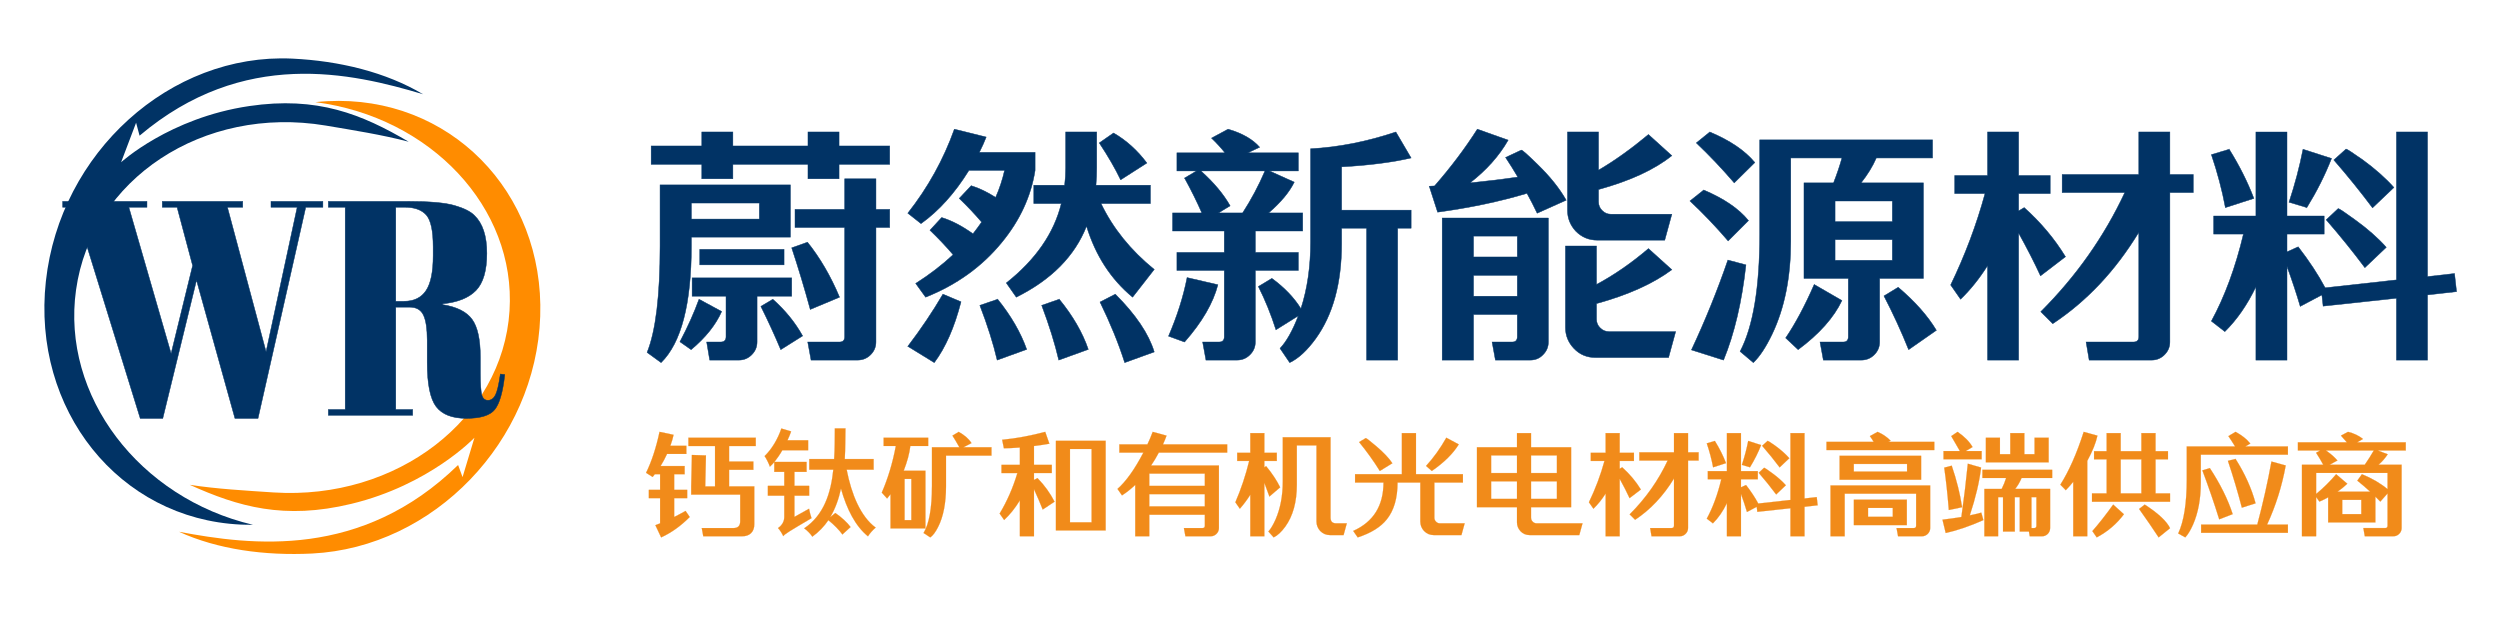
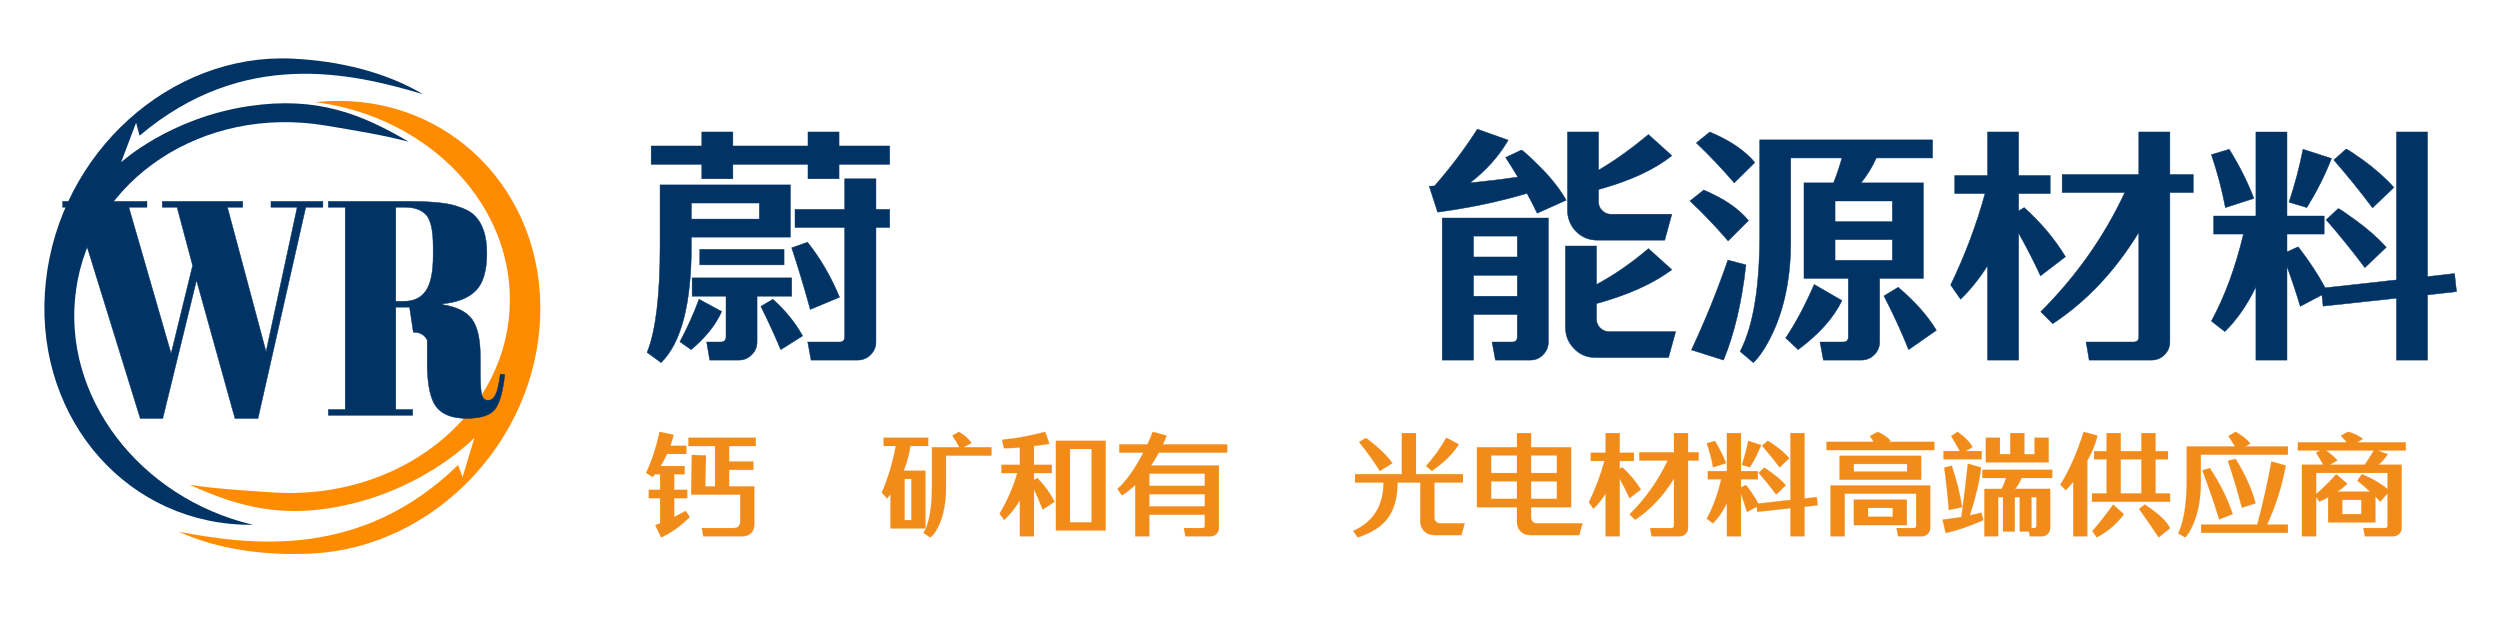
<svg xmlns="http://www.w3.org/2000/svg" width="700" height="180" class="svg-canvas" preserveAspectRatio="none" version="1.1">
  <g>
    <title>Layer 1</title>
    <g id="shape_fAkjuQxkTw" ref="shape_fAkjuQxkTw" key="shape_fAkjuQxkTw">
      <g transform="translate(77.874 190.695) scale(1 1)" id="svg_124">
        <svg y="-175" x="-66" viewBox="273.334 122.275 252.93 214.74" width="140" height="140" ref="svg_canvas" preserveAspectRatio="none" version="1.1" class="style-removed" data-parent="shape_fAkjuQxkTw" id="svg_122">
          <g id="svg_109" class="icon custom-icon" ref="shape_BWm5A1uMyo" key="shape_BWm5A1uMyo">
            <g transform="rotate(10 363.372 218.942) translate(276.33 116.649) scale(1 1)" cursor="move" display="inline" id="svg_108">
              <g display="inline" id="svg_107">
                <svg version="1.1" id="svg_106" x="0px" y="0px" viewBox="0 0 335.3 229.1" xml:space="preserve" width="174.077" height="204.631" class="style-removed" preserveAspectRatio="none" data-parent="shape_BWm5A1uMyo" enable-background="new 0 0 335.3 229.1">
                  <path d="m30.4,132.9c1,51.7 90.7,92.3 203.5,93.8c-3.9,0.4 -7.8,0.8 -11.7,1.1c-117.7,9.3 -217.1,-33.8 -222,-96.1c-4.9,-62.3 86.6,-120.3 204.3,-129.6c45.9,-3.6 92,-2.8 130.8,4c-71.7,-3.1 -179.1,-4.3 -266.1,47.5l-5.2,-5.8l-8.7,20.2c0,0 40.1,-25.8 114.8,-39.2c64,-11.5 109.5,-7.2 158.2,1.2c-26.6,-0.7 -54.8,0 -82.1,0.5c-120.2,2.4 -216.9,48.3 -215.8,102.4z" fill="#013365" stroke-width="0" id="svg_105" />
                </svg>
              </g>
            </g>
          </g>
          <g id="svg_114" class="icon custom-icon" ref="shape_MXKQFrdxds" key="shape_MXKQFrdxds">
            <g transform="rotate(-175 437.289 241.146) translate(350.266 142.514) scale(1 1)" cursor="move" display="inline" id="svg_113">
              <g display="inline" id="svg_112">
                <svg version="1.1" id="svg_111" x="0px" y="0px" viewBox="0 0 335.3 229.1" xml:space="preserve" width="174.077" height="197.144" class="style-removed" preserveAspectRatio="none" data-parent="shape_MXKQFrdxds" enable-background="new 0 0 335.3 229.1">
                  <path d="m30.4,132.9c1,51.7 90.7,92.3 203.5,93.8c-3.9,0.4 -7.8,0.8 -11.7,1.1c-117.7,9.3 -217.1,-33.8 -222,-96.1c-4.9,-62.3 86.6,-120.3 204.3,-129.6c45.9,-3.6 92,-2.8 130.8,4c-71.7,-3.1 -179.1,-4.3 -266.1,47.5l-5.2,-5.8l-8.7,20.2c0,0 40.1,-25.8 114.8,-39.2c64,-11.5 109.5,-7.2 158.2,1.2c-26.6,-0.7 -54.8,0 -82.1,0.5c-120.2,2.4 -216.9,48.3 -215.8,102.4z" fill="#ff8c00" stroke-width="0" id="svg_110" />
                </svg>
              </g>
            </g>
          </g>
          <g id="svg_121" class="icon custom-icon text brand_word_letter" ref="shape_wXLGPy7RVY" key="shape_wXLGPy7RVY">
            <g transform="translate(-111.377 -245.194) scale(1 1)" cursor="move" display="inline" id="svg_120">
              <g display="inline" id="svg_119">
                <svg version="1.1" width="1015.512" height="944.512" viewBox="0 0 1015.512 944.512" data-ligature="true" preserveAspectRatio="none" data-parent="shape_wXLGPy7RVY" id="svg_118">
                  <g data-role="text" data-width="227.19375" data-height="157" id="svg_117">
                    <path d="m428.419,432.376l21.39,62.87l10.89,-37.8l-7.87,-25.07l-7.48,0l0,-2.5l40.69,0l0,2.5l-7.75,0l19.56,62.08l15.75,-62.08l-13.26,0l0,-2.5l26.25,0l0,2.5l-8.66,0l-24.15,90.69l-11.68,0l-19.43,-59.32l-17.06,59.32l-11.42,0l-33.07,-90.69l-6.17,0l0,-2.5l42.65,0l0,2.5l-9.18,0z" fill="rgb(1, 51, 101)" stroke="rgb(1, 51, 101)" stroke-width="0.219" data-glyph-w="133.21875" data-glyph-h="177.05625" data-glyph-ascender="138.8625" data-glyph-descender="-38.19375" data-kerning="0" id="svg_115" />
-                     <path d="m570.428,475.296l0,0l-6.96,0l0,43.97l8.54,0l0,2.49l-42.66,0l0,-2.49l8.53,0l0,-86.89l-8.53,0l0,-2.5l39.64,0q17.06,0 24.21,1.78q7.16,1.77 10.04,4.26l0,0q6.3,5.12 6.3,16.28q0,11.15 -5.51,15.94q-5.51,4.79 -16.8,5.71l0,0l0,0.4q10.63,1.44 14.83,6.3q4.2,4.85 4.2,16.27l0,0l0,6.96q0,6.82 0.72,9.19q0.73,2.36 3.09,2.36q2.36,0 3.74,-2.17q1.38,-2.16 2.56,-9.12l0,0l2.23,0.26q-1.44,11.16 -5.05,14.97q-3.61,3.8 -14.38,3.8q-10.76,0 -15.29,-5.05q-4.52,-5.05 -4.52,-18.97l0,0l0,-9.58q0,-7.35 -1.91,-10.76q-1.9,-3.41 -7.02,-3.41zm-2.62,-42.92l-4.34,0l0,40.42l4.2,0q7.48,0 11.09,-4.59q3.61,-4.59 3.61,-14.96l0,0l0,-3.81q0,-10.37 -3.47,-13.71q-3.48,-3.35 -11.09,-3.35l0,0z" fill="rgb(1, 51, 101)" stroke="rgb(1, 51, 101)" stroke-width="0.219" data-glyph-w="93.975" data-glyph-h="177.05625" data-glyph-ascender="138.8625" data-glyph-descender="-38.19375" data-kerning="0" id="svg_116" />
+                     <path d="m570.428,475.296l0,0l-6.96,0l0,43.97l8.54,0l0,2.49l-42.66,0l0,-2.49l8.53,0l0,-86.89l-8.53,0l0,-2.5l39.64,0q17.06,0 24.21,1.78q7.16,1.77 10.04,4.26l0,0q6.3,5.12 6.3,16.28q0,11.15 -5.51,15.94q-5.51,4.79 -16.8,5.71l0,0l0,0.4q10.63,1.44 14.83,6.3q4.2,4.85 4.2,16.27l0,0l0,6.96q0,6.82 0.72,9.19q0.73,2.36 3.09,2.36q2.36,0 3.74,-2.17q1.38,-2.16 2.56,-9.12l0,0l2.23,0.26q-1.44,11.16 -5.05,14.97q-3.61,3.8 -14.38,3.8q-10.76,0 -15.29,-5.05q-4.52,-5.05 -4.52,-18.97l0,0l0,-9.58q-1.9,-3.41 -7.02,-3.41zm-2.62,-42.92l-4.34,0l0,40.42l4.2,0q7.48,0 11.09,-4.59q3.61,-4.59 3.61,-14.96l0,0l0,-3.81q0,-10.37 -3.47,-13.71q-3.48,-3.35 -11.09,-3.35l0,0z" fill="rgb(1, 51, 101)" stroke="rgb(1, 51, 101)" stroke-width="0.219" data-glyph-w="93.975" data-glyph-h="177.05625" data-glyph-ascender="138.8625" data-glyph-descender="-38.19375" data-kerning="0" id="svg_116" />
                  </g>
                </svg>
              </g>
            </g>
          </g>
        </svg>
      </g>
    </g>
    <g id="shape_QgjNFBH7VK" ref="shape_QgjNFBH7VK" key="shape_QgjNFBH7VK">
      <g transform="translate(11.185 -12.805) scale(1 1)" id="svg_136">
        <g id="svg_135">
          <svg version="1.1" width="971" height="525" viewBox="0 0 971 525" data-ligature="true" data-parent="shape_QgjNFBH7VK" id="svg_134" x="-62" y="-181">
            <g data-role="text" data-width="511" data-height="87" id="svg_133">
              <path d="m247.32,239.81l0,4.06l8.7,0l0,-4.06l21.03,0l0,4.06l8.7,0l0,-4.06l14.18,0l0,-5.13l-14.18,0l0,-3.92l-8.7,0l0,3.92l-21.03,0l0,-3.92l-8.7,0l0,3.92l-14.18,0l0,5.13l14.18,0zm30.37,40.64l8.2,-3.43q-3.71,-8.84 -8.98,-15.4l0,0l-4.42,1.57q2.78,8.42 5.2,17.26l0,0zm18.39,-28.02l0,-8.56l-8.76,0l0,8.56l-13.9,0l0,5.06l13.9,0l0,30.58q0,1.5 -1.43,1.5l0,0l-8.91,0l0.93,5.06l13.04,0q2.14,0 3.64,-1.5l0,0q1.49,-1.49 1.49,-3.56l0,0l0,-32.08l3.85,0l0,-5.06l-3.85,0zm-25.73,15.54l0,-4.35l-23.6,0l0,4.35l23.6,0zm-7.56,8.77l9.7,0l0,-5.13l-27.88,0l0,5.13l9.49,0l0,11.33q0,1.5 -1.5,1.5l0,0l-3.92,0l0.85,5.06l8.2,0q2.07,0 3.57,-1.5l0,0q1.49,-1.49 1.49,-3.56l0,0l0,-12.83zm6.63,14.97l6.13,-3.85q-3.13,-5.63 -8.34,-10.27l0,0l-3.35,2q3.14,6.34 5.56,12.12l0,0zm-16.54,-10.69l-6.34,-3.43q-2.07,5.71 -5.35,11.91l0,0l3.14,2.21q6.06,-5.06 8.55,-10.69l0,0zm19.25,-35.44l-36.5,0l0,17.11q0,20.82 -3.63,29.8l0,0l3.92,2.85q8.48,-8.34 8.48,-32.65l0,0l0,-2.49l27.73,0l0,-14.62zm-27.73,5.07l19.03,0l0,4.49l-19.03,0l0,-4.49z" fill="rgb(1, 51, 101)" stroke="rgb(1, 51, 101)" stroke-width="0.122" data-glyph-w="73" data-glyph-h="71.28906" data-glyph-ascender="62.73438" data-glyph-descender="-8.55469" data-kerning="0" id="svg_126" />
-               <path d="m318.04,229.97l8.91,2.21q-0.64,1.71 -1.92,4.28l0,0l15.61,0l0,5.06q-1.71,10.91 -9.34,20.18l0,0q-8.27,10.12 -21.31,15.32l0,0l-2.78,-3.85q5.91,-3.77 10.48,-8.05l0,0q-3,-3.5 -6.49,-6.85l0,0l3.28,-3.56q4.2,1.28 8.77,4.56l0,0q1.28,-1.64 2.42,-3.28l0,0q-2.92,-3.42 -6.27,-6.63l0,0l3.35,-3.56q3.28,1 6.84,3.28l0,0q1.64,-3.71 2.5,-7.56l0,0l-9.98,0q-5.92,9.55 -13.41,14.9l0,0l-3.7,-2.92q8.48,-10.77 13.04,-23.53l0,0zm45.06,46.2q8.62,8.62 10.9,16.18l0,0l-8.27,2.99q-2.56,-8.05 -6.91,-16.96l0,0l4.28,-2.21zm-15.69,1.42q5.71,6.99 8.13,14.05l0,0l-8.27,2.99q-1.64,-6.98 -4.78,-15.33l0,0l4.92,-1.71zm-17.25,0q5.63,6.99 8.13,14.05l0,0l-8.27,2.99q-1.64,-6.98 -4.85,-15.33l0,0l4.99,-1.71zm-25.16,13.19l7.41,4.56q4.71,-6.27 7.49,-17.03l0,0l-5.07,-2.14q-4.2,7.2 -9.83,14.61l0,0zm69,-21.53l-6.06,7.77q-9.12,-7.55 -12.9,-19.89l0,0q-4.92,12.55 -19.67,19.89l0,0l-2.79,-3.99q12.34,-9.77 15.4,-22.24l0,0l-7.7,0l0,-5.13l8.63,0q0.29,-2.36 0.29,-4.85l0,0l0,-10.05l8.69,0l0,10.05q0,2.49 -0.21,4.85l0,0l15.25,0l0,5.13l-13.83,0q4.99,10.41 14.9,18.46l0,0zm-9.41,-25.09l7.35,-4.71q-4,-5.34 -9.34,-8.41l0,0l-3.99,2.78q3.77,5.71 5.98,10.34l0,0z" fill="rgb(1, 51, 101)" stroke="rgb(1, 51, 101)" stroke-width="0.122" data-glyph-w="73" data-glyph-h="71.28906" data-glyph-ascender="62.73438" data-glyph-descender="-8.55469" data-kerning="0" id="svg_127" />
-               <path d="m426.47,257.7l0,4.35q0,16.54 -7.27,26.59l0,0q-3.63,4.99 -7.27,6.7l0,0l-2.71,-3.99q2.71,-2.85 5.13,-9.12l0,0l-6.27,3.92q-2.07,-6.49 -4.92,-12.12l0,0l3.78,-2.28q5.27,3.85 8.13,8.48l0,0q2.71,-8.34 2.71,-18.68l0,0l0,-26.09q11.76,-0.64 23.88,-4.7l0,0l4.27,7.27q-7.91,1.85 -19.46,2.49l0,0l0,12.12l19.46,0l0,5.06l-3.77,0l0,36.93l-8.7,0l0,-36.93l-6.99,0zm-43.27,13.83l8.63,2q-2,7.7 -9.34,16.04l0,0l-4.49,-1.64q3.63,-8.41 5.2,-16.4l0,0zm21.81,-29.87l-17.96,0q5.42,4.85 8.2,9.77l0,0l-3.28,2l6.77,0q3.57,-5.49 6.27,-11.77l0,0zm-22.52,2l3.35,-2l-5.49,0l0,-5.06l13.47,0q-1.64,-2.06 -3.78,-4.13l0,0l4.64,-2.5q5.91,1.71 8.84,5.06l0,0l-3.35,1.57l14.18,0l0,5.06l-8.12,0l6.98,3.14q-2.06,4.21 -7.2,8.63l0,0l9.56,0l0,5.06l-13.26,0l0,5.99l12.04,0l0,5.06l-12.04,0l0,20.03q0,2.07 -1.5,3.56l0,0q-1.5,1.5 -3.57,1.5l0,0l-8.76,0l-0.93,-5.06l4.63,0q1.43,0 1.43,-1.5l0,0l0,-18.53l-13.26,0l0,-5.06l13.26,0l0,-5.99l-14.47,0l0,-5.06l8.19,0q-1.99,-4.57 -4.84,-9.77l0,0z" fill="rgb(1, 51, 101)" stroke="rgb(1, 51, 101)" stroke-width="0.122" data-glyph-w="73" data-glyph-h="71.28906" data-glyph-ascender="62.73438" data-glyph-descender="-8.55469" data-kerning="0" id="svg_128" />
              <path d="m484.36,254.85l-29.73,0l0,39.78l8.77,0l0,-12.76l12.26,0l0,6.2q0,1.5 -1.42,1.5l0,0l-5.64,0l0.93,5.06l9.77,0q2.14,0 3.56,-1.5l0,0q1.5,-1.49 1.5,-3.56l0,0l0,-34.72zm-8.7,10.91l-12.26,0l0,-5.85l12.26,0l0,5.85zm0,10.98l-12.26,0l0,-5.85l12.26,0l0,5.85zm-23.17,-30.87l0,0q6.85,-7.84 11.98,-15.9l0,0l8.63,3.07q-3.85,6.7 -10.7,11.97l0,0q7.2,-0.71 13.4,-1.64l0,0q-1.63,-2.78 -3.42,-5.48l0,0l4.42,-2.07q0.43,0 4.57,4.06l0,0q5.2,5.06 7.98,9.98l0,0l-8.13,3.64q-1.35,-2.85 -2.85,-5.56l0,0q-11.41,3.42 -25.02,5.27l0,0l-2.35,-7.27q0.71,-0.07 1.49,-0.07zm45.91,1l0,0l0,3.42q0,1.5 1.07,2.5l0,0q1,0.99 2.36,0.99l0,0l17.1,0l-1.99,7.27l-18.89,0q-3.57,0 -6.06,-2.56l0,0q-2.28,-2.5 -2.28,-5.85l0,0l0,-21.88l8.69,0l0,10.69q6.7,-3.92 13.98,-9.98l0,0l6.55,5.92q-7.27,5.84 -20.53,9.48zm-0.57,31.94l0,0l0,4.34q0,1.5 1.07,2.5l0,0q1,1 2.43,1l0,0l18.67,0l-1.99,7.27l-20.46,0q-3.64,0 -6.06,-2.57l0,0q-2.35,-2.49 -2.35,-5.84l0,0l0,-22.82l8.69,0l0,10.77q7.35,-3.92 14.55,-10.05l0,0l6.55,5.91q-7.84,5.85 -21.1,9.49z" fill="rgb(1, 51, 101)" stroke="rgb(1, 51, 101)" stroke-width="0.122" data-glyph-w="73" data-glyph-h="71.28906" data-glyph-ascender="62.73438" data-glyph-descender="-8.55469" data-kerning="0" id="svg_129" />
              <path d="m529.56,230.76q8.48,3.56 12.61,8.55l0,0l-5.77,5.7q-5.13,-5.98 -10.62,-11.19l0,0l3.78,-3.06zm-1.71,16.25q8.48,3.57 12.54,8.56l0,0l-5.7,5.7q-5.13,-5.99 -10.69,-11.19l0,0l3.85,-3.07zm-3.43,44.77l8.99,2.85q4.56,-11.12 6.27,-26.66l0,0l-5.06,-1.35q-4.42,12.83 -10.2,25.16l0,0zm47.55,2.85l-10.62,0l-0.93,-5.06l6.49,0q1.43,0 1.43,-1.5l0,0l0,-16.32l-12.41,0l0,-26.74l8.27,0q1.43,-3.63 2.36,-6.98l0,0l-14.33,0l0,23.31q0,15.11 -5.21,26.02l0,0q-2.64,5.49 -5.27,7.98l0,0l-3.71,-3.13q5.49,-10.48 5.49,-32.79l0,0l0,-26.45l48.4,0l0,5.06l-15.75,0q-1.5,3.49 -4.28,6.98l0,0l17.47,0l0,26.74l-12.26,0l0,17.82q0,2.07 -1.5,3.56l0,0q-1.5,1.5 -3.64,1.5l0,0zm8.7,-38.78l0,-5.77l-16.04,0l0,5.77l16.04,0zm-16.04,5.06l0,5.78l16.04,0l0,-5.78l-16.04,0zm-5.84,12.55l7.77,4.49q-3.43,7.2 -12.27,13.76l0,0l-3.49,-3.28q4.06,-5.99 7.99,-14.97l0,0zm26.44,18.25l7.77,-5.42q-3.63,-6.06 -10.69,-12.05l0,0l-3.99,2.43q3.85,7.41 6.91,15.04l0,0z" fill="rgb(1, 51, 101)" stroke="rgb(1, 51, 101)" stroke-width="0.122" data-glyph-w="73" data-glyph-h="71.28906" data-glyph-ascender="62.73438" data-glyph-descender="-8.55469" data-kerning="0" id="svg_130" />
              <path d="m607.33,294.63l0,-26.45q-3.42,5.42 -7.55,9.41l0,0l-2.78,-3.99q6.06,-12.55 9.62,-25.59l0,0l-8.48,0l0,-5.06l9.19,0l0,-12.19l8.7,0l0,12.19l8.84,0l0,5.06l-8.84,0l0,4.85l1.57,-0.93q6.98,6.27 11.55,13.76l0,0l-6.99,5.35q-2.57,-5.57 -6.13,-11.98l0,0l0,35.57l-8.7,0zm42.35,-6.56l0,-29.23q-9.84,16.19 -24.1,25.6l0,0l-3.35,-3.35q14.9,-14.9 23.53,-33.37l0,0l-17.54,0l0,-5.06l21.46,0l0,-11.9l8.7,0l0,11.9l6.55,0l0,5.06l-6.55,0l0,41.85q0,2.07 -1.5,3.56l0,0q-1.5,1.5 -3.57,1.5l0,0l-17.53,0l-0.86,-5.06l13.26,0q1.5,0 1.5,-1.5l0,0z" fill="rgb(1, 51, 101)" stroke="rgb(1, 51, 101)" stroke-width="0.122" data-glyph-w="73" data-glyph-h="71.28906" data-glyph-ascender="62.73438" data-glyph-descender="-8.55469" data-kerning="0" id="svg_131" />
              <path d="m674.99,235.6q4.27,6.85 6.91,13.76l0,0l-7.98,2.57q-1.36,-7.27 -3.92,-14.83l0,0l4.99,-1.5zm46.83,41.71l0,17.32l8.7,0l0,-18.25l8.13,-0.92l-0.57,-5.07l-7.56,0.86l0,-40.49l-8.7,0l0,41.42l-19.96,2.21q-2.92,-5.49 -7.55,-11.48l0,0l-3.14,1.42l0,-4.99l10.41,0l0,-5.06l-10.41,0l0,-23.52l-8.7,0l0,23.52l-11.83,0l0,5.06l8.34,0q-3.35,14.05 -8.98,24.38l0,0l3.77,2.93q5.07,-4.99 8.7,-12.55l0,0l0,20.53l8.7,0l0,-26.23q2.14,5.84 3.71,11.19l0,0l6.06,-3.21l0.35,3.14l20.53,-2.21zm-14.11,-41.78q0.35,0 4.63,3l0,0q5.28,3.85 8.77,7.77l0,0l-5.99,5.7q-5.06,-6.77 -10.83,-13.4l0,0l3.42,-3.07zm-2.21,16.68q0.43,0 4.63,3.07l0,0q5.35,3.85 8.84,7.77l0,0l-5.99,5.7q-5.06,-6.77 -10.83,-13.4l0,0l3.35,-3.14zm-8.77,-0.28q4.21,-6.84 6.91,-13.76l0,0l-7.98,-2.57q-1.43,7.28 -3.92,14.83l0,0l4.99,1.5z" fill="rgb(1, 51, 101)" stroke="rgb(1, 51, 101)" stroke-width="0.122" data-glyph-w="73" data-glyph-h="71.28906" data-glyph-ascender="62.73438" data-glyph-descender="-8.55469" data-kerning="0" id="svg_132" />
            </g>
          </svg>
        </g>
      </g>
    </g>
    <g id="shape_uKAVxNBOiC" ref="shape_uKAVxNBOiC" key="shape_uKAVxNBOiC">
      <g transform="translate(139 191.6) scale(1 1)" id="svg_156">
        <svg y="-175" x="-66" version="1.1" width="709" height="237" viewBox="0 0 709 237" data-ligature="true" data-parent="shape_uKAVxNBOiC" id="svg_154">
          <g data-role="text" data-width="495" data-height="39" id="svg_153">
            <path d="m111.67,104.32l3.93,0.83q-0.25,1.23 -0.9,3.07l0,0l4.48,0l0,2.28l-5.41,0q-0.81,1.78 -1.81,3.39l0,0l6.74,0l0,2.29l-2.93,0l0,4.38l3.64,0l0,2.32l-3.64,0l0,5.28q1.96,-0.99 3.19,-1.7l0,0l1.16,1.7q-3.74,3.77 -8,5.71l0,0l-1.61,-3.42q0.65,-0.26 1.32,-0.51l0,0l0,-7.06l-3.15,0l0,-2.32l3.15,0l0,-4.38l-1.48,0q-0.29,0.41 -0.61,0.77l0,0l-1.84,-1.16q2.32,-4.71 3.77,-11.47l0,0zm12.25,29.23l10.92,0q1.52,0 2.42,-0.84l0,0q0.94,-0.9 0.94,-2.52l0,0l0,-10.6l-7.06,0l0,-4.64l6.8,0l0,-2.32l-6.8,0l0,-4.35l7.47,0l0,-2.32l-18.85,0l0,2.32l7.45,0l0,11.31l-2.74,0l0.19,-8.67l-3.93,-0.13l-0.19,8.8l0,2.29l13.72,0l0,7.48q0,1.9 -1.87,1.9l0,0l-8.89,0l0.42,2.29z" fill="rgb(241, 139, 26)" stroke="rgb(241, 139, 26)" stroke-width="0.055" data-glyph-w="33" data-glyph-h="32.22656" data-glyph-ascender="28.35938" data-glyph-descender="-3.86719" data-kerning="0" id="svg_138" />
-             <path d="m149.44,128.13l0,-5.94l4.12,0l0,-2.74l-4.12,0l0,-3.93l3.4,0l0,-2.77l-9.01,0c0.76,-0.99 1.55,-2.08 2.21,-3.27l7.23,0l0,-2.8l-5.78,0c0.4,-0.83 0.73,-1.65 1.02,-2.48l-2.73,-0.82c-0.99,2.97 -2.71,5.81 -4.69,7.72c0.49,0.69 1.29,2.31 1.48,2.97c0.43,-0.39 0.83,-0.82 1.23,-1.29l0,2.74l2.8,0l0,3.93l-4.59,0l0,2.74l4.59,0l0,6c0,1.59 -1.09,2.64 -1.75,3.07c0.5,0.5 1.19,1.62 1.45,2.25c0.56,-0.66 1.59,-1.29 7.92,-5.02c-0.23,-0.63 -0.56,-1.81 -0.69,-2.64l-4.09,2.28zm22.17,-13.23l0,-2.97l-8.08,0c0.16,-2.91 0.16,-5.81 0.2,-8.58l-2.97,0c-0.04,2.77 0,5.67 -0.2,8.58l-6.96,0l0,2.97l6.73,0c-0.69,6.6 -2.64,12.73 -8.15,16.43c0.79,0.56 1.78,1.55 2.27,2.34c1.82,-1.32 3.3,-2.87 4.49,-4.62c1.52,1.19 3.14,2.87 3.93,4l2.28,-2.08c-0.83,-1.19 -2.61,-2.81 -4.26,-3.93l-1.45,1.19c1.45,-2.41 2.41,-5.15 3.03,-8.02c1.62,5.74 4,10.46 7.56,13.36c0.46,-0.79 1.42,-1.84 2.15,-2.44c-4.2,-3.1 -6.77,-9.27 -8.12,-16.23l7.55,0z" fill="rgb(241, 139, 26)" stroke="rgb(241, 139, 26)" stroke-width="0.055" data-glyph-w="33" data-glyph-h="33" data-glyph-ascender="29.04" data-glyph-descender="-3.96" data-kerning="0" id="svg_139" />
            <path d="m176.35,121.78l0,9.57l9.77,0l0,-16.14l-6.09,0q1.48,-3.77 1.86,-6.93l0,0l5,0l0,-2.32l-12.47,0l0,2.32l3.41,0q-1.35,7.15 -3.93,13.05l0,0l1.48,1.65q0.52,-0.58 0.97,-1.2l0,0zm19.08,-17.46q2.51,1.41 3.58,3.15l0,0l-2.26,1.16l7.86,0l0,2.33l-12.73,0l0,8.57q0,7.09 -2.22,11.44l0,0q-1.09,2.16 -2.19,2.9l0,0l-1.87,-1.23q2.35,-3.86 2.35,-13.18l0,0l0,-10.83l7.67,0q-0.96,-1.74 -1.93,-3.25l0,0l1.74,-1.06zm-15.15,24.71l0,-11.53l1.9,0l0,11.53l-1.9,0z" fill="rgb(241, 139, 26)" stroke="rgb(241, 139, 26)" stroke-width="0.055" data-glyph-w="33" data-glyph-h="32.22656" data-glyph-ascender="28.35938" data-glyph-descender="-3.86719" data-kerning="0" id="svg_140" />
            <path d="m212.57,133.55l0,-10.06q-1.96,3.22 -4.41,5.51l0,0l-1.26,-1.8q3.13,-5.19 4.97,-11.35l0,0l-4.45,0l0,-2.28l5.15,0l0,-4.87q-2.35,0.19 -4.48,0.22l0,0l-0.48,-2.38q5.93,-0.58 12.05,-2.22l0,0l1.16,3.32q-1.7,0.32 -4.31,0.64l0,0l0,5.29l4.99,0l0,2.28l-4.99,0l0,1.94l0.99,-0.52q2.97,3.06 4.77,6.61l0,0l-3.31,2.19q-1.04,-2.64 -2.45,-5.7l0,0l0,13.18l-3.94,0zm24.01,-26.72l-13.92,0l0,25.1l13.92,0l0,-25.1zm-9.99,22.82l0,-20.53l6.06,0l0,20.53l-6.06,0z" fill="rgb(241, 139, 26)" stroke="rgb(241, 139, 26)" stroke-width="0.055" data-glyph-w="33" data-glyph-h="32.22656" data-glyph-ascender="28.35938" data-glyph-descender="-3.86719" data-kerning="0" id="svg_141" />
            <path d="m249.76,104.32l3.87,1.06q-0.32,0.93 -1,2.45l0,0l17.98,0l0,2.29l-19.14,0q-1,1.9 -2.16,3.61l0,0l18.98,0l0,17.53q0,0.93 -0.67,1.61l0,0q-0.68,0.68 -1.61,0.68l0,0l-7.09,0l-0.42,-2.29l5.22,0q0.64,0 0.64,-0.68l0,0l0,-3.06l-15.56,0l0,6.03l-3.93,0l0,-14.38q-1.81,1.71 -3.71,2.94l0,0l-1.26,-1.81q3.61,-3.19 7.25,-10.18l0,0l-6.73,0l0,-2.29l7.86,0q0.81,-1.71 1.48,-3.51l0,0zm-0.96,20.88l15.56,0l0,-3.45l-15.56,0l0,3.45zm0,-5.74l15.56,0l0,-3.45l-15.56,0l0,3.45z" fill="rgb(241, 139, 26)" stroke="rgb(241, 139, 26)" stroke-width="0.055" data-glyph-w="33" data-glyph-h="32.22656" data-glyph-ascender="28.35938" data-glyph-descender="-3.86719" data-kerning="0" id="svg_142" />
-             <path d="m277.09,121.91l0,11.64l3.93,0l0,-14.96q0.71,1.84 1.42,3.84l0,0l3,-2.58q-1.42,-2.9 -3.93,-5.93l0,0l-0.49,0.35l0,-1.8l3.48,0l0,-2.29l-3.48,0l0,-5.51l-3.93,0l0,5.51l-3.67,0l0,2.29l3.35,0q-1.48,6.06 -3.87,11.57l0,0l1.26,1.8q1.64,-1.87 2.93,-3.93l0,0zm18.53,-13.79l-5.51,0l0,10.99q0,7.25 -3.22,11.73l0,0q-1.64,2.25 -3.26,3.03l0,0l-1.48,-1.65q1,-1.09 2.03,-3.41l0,0q2,-4.61 2,-10.6l0,0l0,-12.38l13.37,0l0,22.53q0,1.58 1.58,1.58l0,0l2.97,0l-0.9,3.28l-3.81,0q-1.61,0 -2.74,-1.16l0,0q-1.03,-1.12 -1.03,-2.64l0,0l0,-21.3z" fill="rgb(241, 139, 26)" stroke="rgb(241, 139, 26)" stroke-width="0.055" data-glyph-w="33" data-glyph-h="32.22656" data-glyph-ascender="28.35938" data-glyph-descender="-3.86719" data-kerning="0" id="svg_143" />
            <path d="m319.53,116.18l-13.11,0l0,2.32l7.96,0q0,9.76 -8.48,13.56l0,0l1.26,1.81q5.57,-1.81 8.15,-5.06l0,0q3,-3.74 3,-10.31l0,0l6.38,0l0,10.92q0,1.52 1.03,2.64l0,0q1.13,1.16 2.74,1.16l0,0l7.74,0l0.9,-3.28l-6.93,0q-0.61,0 -1.06,-0.45l0,0q-0.49,-0.46 -0.49,-1.13l0,0l0,-9.86l7.99,0l0,-2.32l-13.14,0l0,-11.51l-3.94,0l0,11.51zm-7.21,-7.87l0,0q3.15,2.68 4.54,4.8l0,0l-3.51,2.16q-2.52,-4.06 -5.8,-8.09l0,0l1.87,-1.12q0.22,0 2.9,2.25zm19.65,-2.35l3.48,1.87q-2.41,3.9 -7.54,7.44l0,0l-1.61,-1.41q3.16,-3.45 5.67,-7.9l0,0z" fill="rgb(241, 139, 26)" stroke="rgb(241, 139, 26)" stroke-width="0.055" data-glyph-w="33" data-glyph-h="32.22656" data-glyph-ascender="28.35938" data-glyph-descender="-3.86719" data-kerning="0" id="svg_144" />
            <path d="m351.76,108.63l-11.21,0l0,16.79l11.21,0l0,4.26q0,1.38 0.97,2.45l0,0q1.03,1.09 2.58,1.09l0,0l13.89,0l0.9,-3.28l-12.83,0q-0.64,0 -1.09,-0.45l0,0q-0.49,-0.46 -0.49,-1.13l0,0l0,-2.94l11.22,0l0,-16.79l-11.22,0l0,-3.96l-3.93,0l0,3.96zm0,14.47l-7.25,0l0,-4.93l7.25,0l0,4.93zm0,-7.25l-7.25,0l0,-4.93l7.25,0l0,4.93zm3.93,-4.93l7.25,0l0,4.93l-7.25,0l0,-4.93zm0,7.25l7.25,0l0,4.93l-7.25,0l0,-4.93z" fill="rgb(241, 139, 26)" stroke="rgb(241, 139, 26)" stroke-width="0.055" data-glyph-w="33" data-glyph-h="32.22656" data-glyph-ascender="28.35938" data-glyph-descender="-3.86719" data-kerning="0" id="svg_145" />
            <path d="m376.58,133.55l0,-11.96q-1.55,2.45 -3.42,4.25l0,0l-1.26,-1.8q2.74,-5.67 4.35,-11.57l0,0l-3.83,0l0,-2.29l4.16,0l0,-5.51l3.93,0l0,5.51l3.99,0l0,2.29l-3.99,0l0,2.19l0.71,-0.42q3.15,2.84 5.22,6.22l0,0l-3.16,2.42q-1.16,-2.51 -2.77,-5.42l0,0l0,16.09l-3.93,0zm19.14,-2.97l0,-13.21q-4.45,7.31 -10.89,11.57l0,0l-1.52,-1.52q6.74,-6.73 10.64,-15.08l0,0l-7.93,0l0,-2.29l9.7,0l0,-5.38l3.93,0l0,5.38l2.96,0l0,2.29l-2.96,0l0,18.92q0,0.93 -0.68,1.61l0,0q-0.67,0.68 -1.61,0.68l0,0l-7.93,0l-0.38,-2.29l5.99,0q0.68,0 0.68,-0.68l0,0z" fill="rgb(241, 139, 26)" stroke="rgb(241, 139, 26)" stroke-width="0.055" data-glyph-w="33" data-glyph-h="32.22656" data-glyph-ascender="28.35938" data-glyph-descender="-3.86719" data-kerning="0" id="svg_146" />
            <path d="m407.16,106.86q1.93,3.1 3.12,6.22l0,0l-3.61,1.16q-0.61,-3.28 -1.77,-6.7l0,0l2.26,-0.68zm21.17,18.85l0,7.84l3.93,0l0,-8.25l3.68,-0.42l-0.26,-2.29l-3.42,0.39l0,-18.31l-3.93,0l0,18.72l-9.02,1q-1.32,-2.48 -3.42,-5.18l0,0l-1.42,0.64l0,-2.26l4.71,0l0,-2.28l-4.71,0l0,-10.64l-3.93,0l0,10.64l-5.35,0l0,2.28l3.77,0q-1.51,6.35 -4.06,11.03l0,0l1.71,1.32q2.29,-2.26 3.93,-5.68l0,0l0,9.29l3.93,0l0,-11.86q0.97,2.64 1.68,5.06l0,0l2.74,-1.45l0.16,1.41l9.28,-1zm-6.38,-18.88q0.16,0 2.09,1.35l0,0q2.39,1.74 3.97,3.52l0,0l-2.71,2.57q-2.29,-3.06 -4.9,-6.05l0,0l1.55,-1.39zm-1,7.54q0.19,0 2.1,1.39l0,0q2.41,1.74 3.99,3.51l0,0l-2.71,2.58q-2.28,-3.06 -4.89,-6.06l0,0l1.51,-1.42zm-3.96,-0.13q1.9,-3.09 3.12,-6.22l0,0l-3.61,-1.16q-0.64,3.29 -1.77,6.71l0,0l2.26,0.67z" fill="rgb(241, 139, 26)" stroke="rgb(241, 139, 26)" stroke-width="0.055" data-glyph-w="33" data-glyph-h="32.22656" data-glyph-ascender="28.35938" data-glyph-descender="-3.86719" data-kerning="0" id="svg_147" />
            <path d="m468.61,109.41l0,-2.29l-12.85,0l0.61,-0.32q-1.45,-1.52 -3.64,-2.48l0,0l-2.16,1.19q0.51,0.68 1.06,1.61l0,0l-13.21,0l0,2.29l30.19,0zm-7.7,13.89l-14.82,0l0,7.12l14.82,0l0,-7.12zm-10.86,4.8l0,-2.48l6.93,0l0,2.48l-6.93,0zm14.86,-17.08l-22.82,0l0,6.7l22.82,0l0,-6.7zm-18.85,4.41l0,-2.12l14.92,0l0,2.12l-14.92,0zm19.11,18.12l-6.71,0l-0.42,-2.29l4.84,0q0.64,0 0.64,-0.68l0,0l0,-8.96l-20.01,0l0,11.93l-3.96,0l0,-14.22l27.9,0l0,11.93q0,0.93 -0.67,1.61l0,0q-0.68,0.68 -1.61,0.68l0,0z" fill="rgb(241, 139, 26)" stroke="rgb(241, 139, 26)" stroke-width="0.055" data-glyph-w="33" data-glyph-h="32.22656" data-glyph-ascender="28.35938" data-glyph-descender="-3.86719" data-kerning="0" id="svg_148" />
            <path d="m472.67,126.2l3.71,-0.78q-0.84,-5.6 -2.9,-11.63l0,0l-2.09,0.55q0.77,5.45 1.28,11.86l0,0zm21.15,-15.63l0,-5.9l-3.94,0l0,5.9l-2.9,0l0,-4.61l-3.93,0l0,6.9l17.57,0l0,-6.9l-3.94,0l0,4.61l-2.86,0zm-17.63,17.59q-2.45,0.42 -5.29,0.75l0,0l0.9,3.73q4.9,-1.09 10.54,-3.61l0,0l-0.58,-2.09q-1.51,0.42 -3.22,0.77l0,0q2.48,-7.51 3.16,-13.4l0,0l-3.71,-1.07q-0.71,7.19 -1.8,14.92l0,0zm1.22,-18.46l1.9,-1.13q-1.29,-2.26 -4.19,-4.25l0,0l-1.77,1.19q1.32,2.22 2.42,4.19l0,0l-4.58,0l0,2.29l10.67,0l0,-2.29l-4.45,0zm11.31,7.54l0,0l-6.64,0l0,-2.29l19.53,0l0,2.29l-8.57,0q-0.74,1.77 -1.8,3.06l0,0l9.79,0l0,10.96q0,0.93 -0.64,1.61l0,0q-0.68,0.68 -1.58,0.68l0,0l-3.48,0l-0.23,-1.33l-2.57,0l0,-9.63l-1.39,0l0,9.63l-3.29,0l0,-9.63l-1.38,0l0,10.96l-3.84,0l0,-13.25l4.84,0q0.77,-1.51 1.25,-3.06zm7.09,5.35l0,8.67l0.78,0q0.61,0 0.61,-0.68l0,0l0,-7.99l-1.39,0z" fill="rgb(241, 139, 26)" stroke="rgb(241, 139, 26)" stroke-width="0.055" data-glyph-w="33" data-glyph-h="32.22656" data-glyph-ascender="28.35938" data-glyph-descender="-3.86719" data-kerning="0" id="svg_149" />
            <path d="m510.44,104.32l3.84,1.06q-0.65,3.03 -2.84,7.06l0,0l0,21.11l-3.93,0l0,-15.25q-1,1.23 -2.09,2.36l0,0l-1.52,-1.55q3.64,-5.74 6.54,-14.79l0,0zm20.98,29.55l3.19,-2.58q-1.41,-2.93 -7.09,-6.61l0,0l-1.57,1.23q3.09,4.32 5.47,7.96l0,0zm3.19,-12.31l-4.06,0l0,-9.54l3.48,0l0,-2.29l-3.48,0l0,-5.06l-3.96,0l0,5.06l-5.8,0l0,-5.06l-3.93,0l0,5.06l-3.52,0l0,2.29l3.52,0l0,9.54l-4.1,0l0,2.32l21.85,0l0,-2.32zm-13.82,-9.54l5.8,0l0,9.54l-5.8,0l0,-9.54zm-2.1,12.66l3,2.71q-3,4.03 -7.6,6.48l0,0l-1.23,-1.77q2.68,-3.03 5.83,-7.42l0,0z" fill="rgb(241, 139, 26)" stroke="rgb(241, 139, 26)" stroke-width="0.055" data-glyph-w="33" data-glyph-h="32.22656" data-glyph-ascender="28.35938" data-glyph-descender="-3.86719" data-kerning="0" id="svg_150" />
            <path d="m567.61,110.7l0,-2.29l-11.92,0l1.39,-0.81q-1.49,-1.87 -4.13,-3.28l0,0l-2,1.19q0.91,1.32 1.87,2.9l0,0l-13.53,0l0,9.22q0,10.08 -2.39,15.14l0,0l1.97,1.1q1.09,-1.13 2.19,-3.61l0,0q2.16,-4.96 2.16,-11.76l0,0l0,-7.8l24.39,0zm-4.6,1.93l3.99,1.1q-1.58,8.7 -5.22,16.56l0,0l5.83,0l0,2.29l-24.29,0l0,-2.29l15.72,0q2.39,-8.99 3.97,-17.66l0,0zm-10.06,-0.74q3.93,6.19 5.61,12.44l0,0l-3.84,1.22q-1.67,-6.44 -3.9,-13.11l0,0l2.13,-0.55zm-7.19,2.58q4.39,6.7 6.39,12.89l0,0l-3.77,1.45q-2.16,-6.93 -4.71,-13.7l0,0l2.09,-0.64z" fill="rgb(241, 139, 26)" stroke="rgb(241, 139, 26)" stroke-width="0.055" data-glyph-w="33" data-glyph-h="32.22656" data-glyph-ascender="28.35938" data-glyph-descender="-3.86719" data-kerning="0" id="svg_151" />
            <path d="m582.83,123.36l0,4l5.34,0l0,-4l-5.34,0zm12.69,-2.99l0,0l0,-4.55l-20.01,0l0,5.9q2.96,-2.42 5.61,-5.54l0,0l3.12,2.67q-1.25,1.19 -2.74,2.22l0,0l9.16,0q-1.84,-1.67 -3.61,-3.09l0,0l1.29,-1.8q4.19,1.7 7.18,4.19zm-3.86,-10.83l-13.41,0q0.29,0.19 0.64,0.45l0,0q1.58,1.16 2.58,2.35l0,0l-2.19,1.19l9.86,0q1.48,-2.16 2.52,-3.99l0,0zm-20.11,3.99l5.96,0q-0.94,-1.74 -2,-3.35l0,0l1.13,-0.64l-6.22,0l0,-2.29l13.69,0q-0.77,-0.9 -1.64,-1.87l0,0l1.97,-1.06q2.41,0.58 4.19,1.99l0,0l-1.62,0.94l13.6,0l0,2.29l-7.83,0l2.77,1.06q-1.12,1.71 -2.57,2.93l0,0l6.47,0l0,17.73q0,0.93 -0.67,1.61l0,0q-0.68,0.68 -1.61,0.68l0,0l-8.03,0l-0.39,-2.29l6.13,0q0.64,0 0.64,-0.68l0,0l0,-9.02l-2.03,2.29q-0.71,-0.71 -1.38,-1.39l0,0l0,7.22l-13.22,0l0,-7.03q-1.16,0.65 -2.45,1.2l0,0l-0.93,-1.29l0,10.99l-3.96,0l0,-20.02z" fill="rgb(241, 139, 26)" stroke="rgb(241, 139, 26)" stroke-width="0.055" data-glyph-w="33" data-glyph-h="32.22656" data-glyph-ascender="28.35938" data-glyph-descender="-3.86719" data-kerning="0" id="svg_152" />
          </g>
        </svg>
      </g>
    </g>
  </g>
</svg>